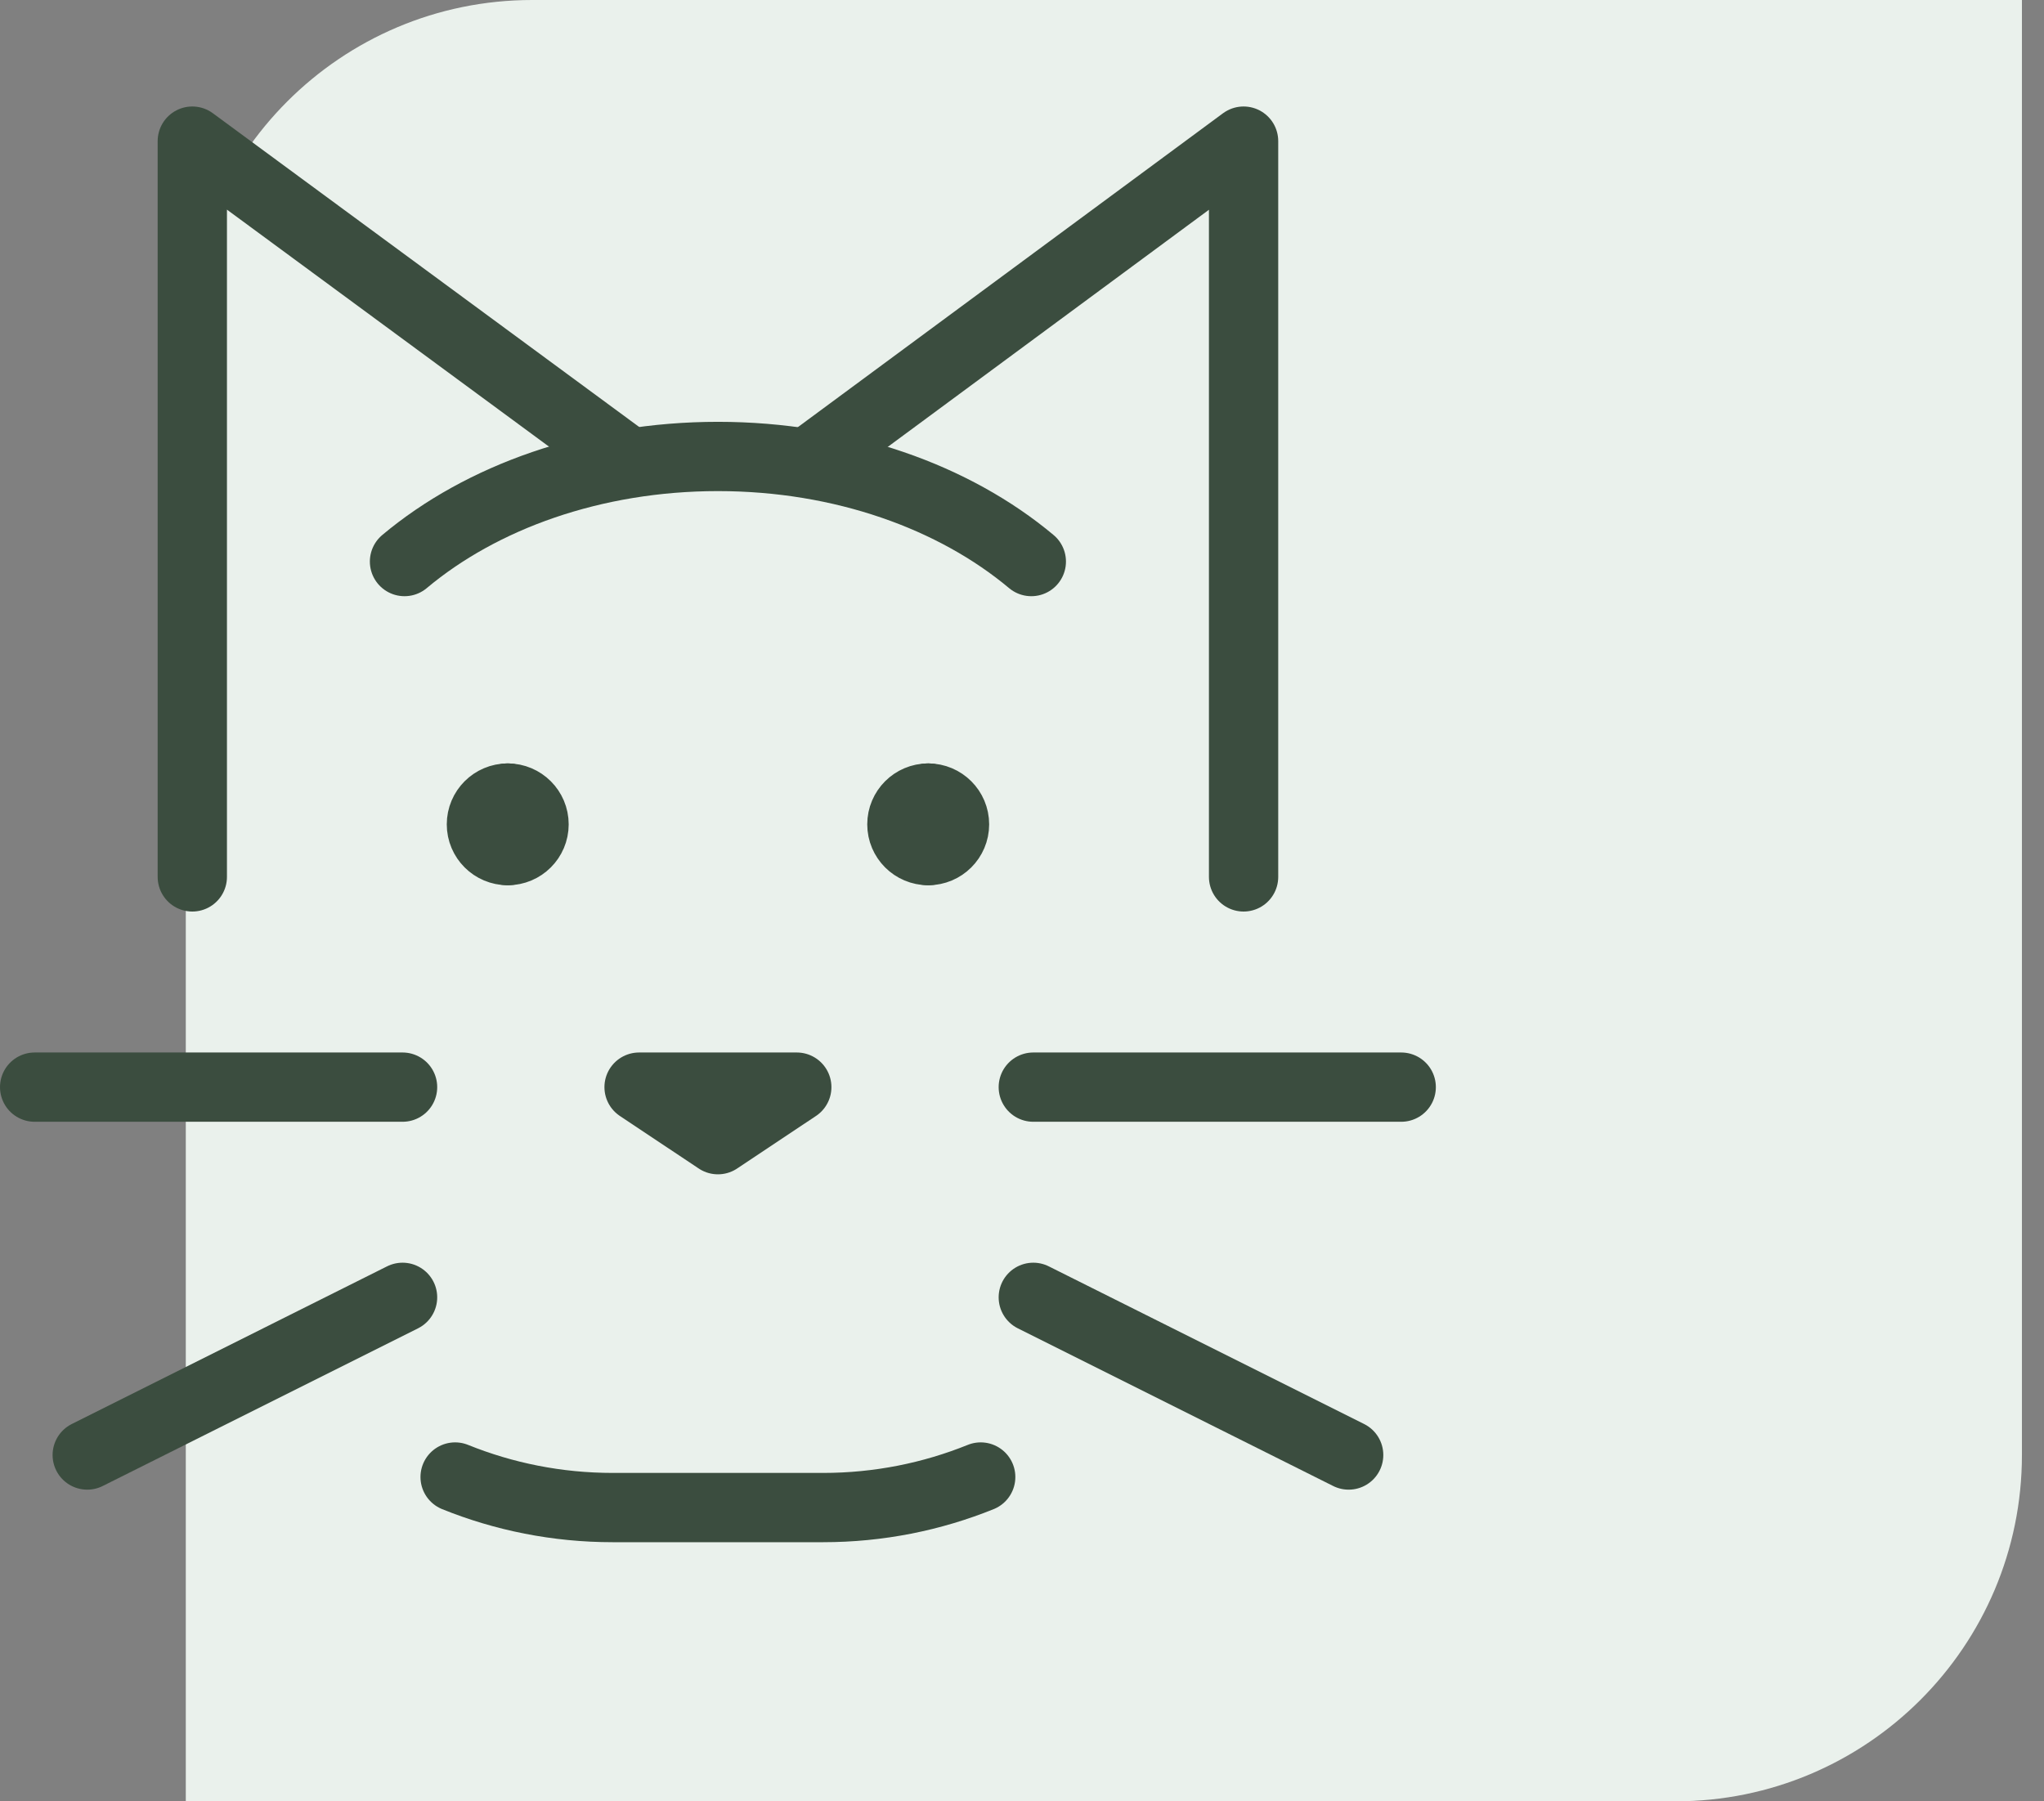
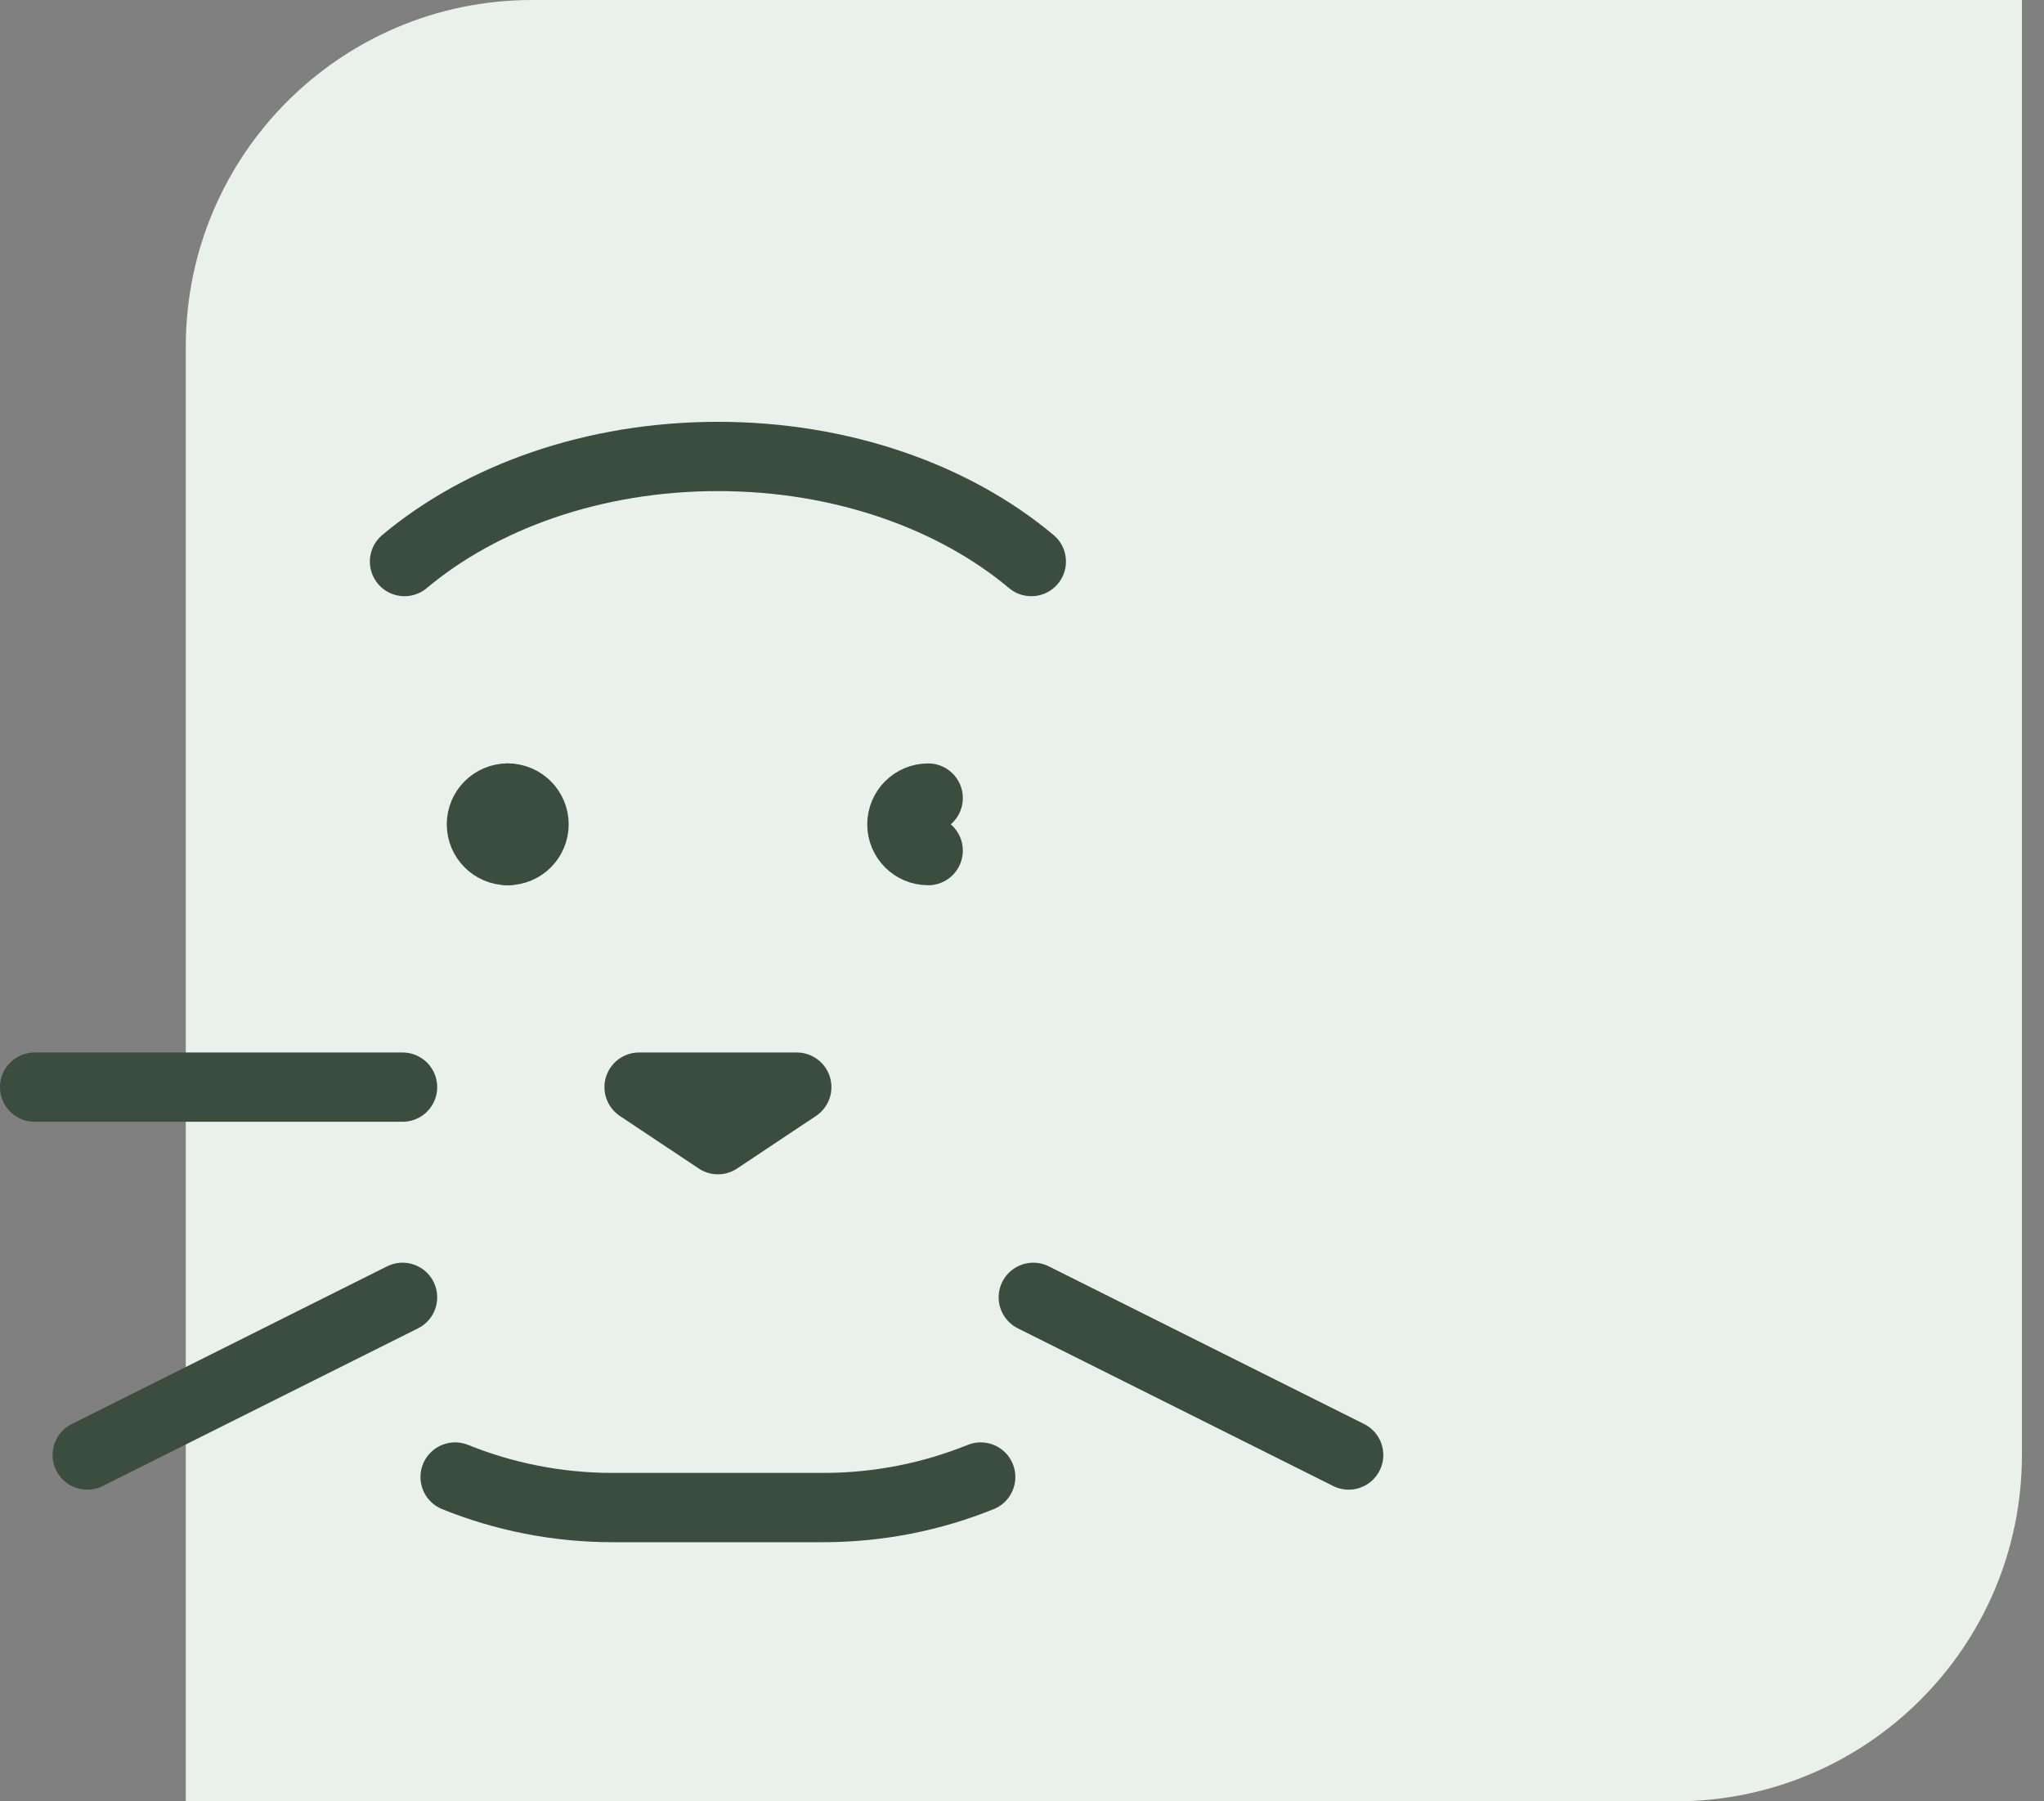
<svg xmlns="http://www.w3.org/2000/svg" width="59" height="52" viewBox="0 0 59 52" fill="none">
  <rect x="0" y="0" width="59" height="52" fill="#808080" stroke="none" />
  <path d="M58.363 42C58.363 47.523 53.886 52 48.363 52L5.363 52L5.363 10C5.363 4.477 9.84 -4.27305e-07 15.363 5.55175e-08L58.363 3.8147e-06L58.363 42Z" fill="#EAF1EC" />
  <path d="M14.655 24.555C14.236 24.555 13.896 24.216 13.896 23.797C13.896 23.378 14.236 23.038 14.655 23.038" stroke="#3B4D3F" stroke-width="2" stroke-linecap="round" stroke-linejoin="round" />
  <path d="M14.656 24.555C15.075 24.555 15.415 24.216 15.415 23.797C15.415 23.378 15.075 23.038 14.656 23.038" stroke="#3B4D3F" stroke-width="2" stroke-linecap="round" stroke-linejoin="round" />
  <path d="M26.792 24.555C26.373 24.555 26.033 24.216 26.033 23.797C26.033 23.378 26.373 23.038 26.792 23.038" stroke="#3B4D3F" stroke-width="2" stroke-linecap="round" stroke-linejoin="round" />
-   <path d="M26.793 24.555C27.212 24.555 27.552 24.216 27.552 23.797C27.552 23.378 27.212 23.038 26.793 23.038" stroke="#3B4D3F" stroke-width="2" stroke-linecap="round" stroke-linejoin="round" />
  <path d="M13.137 42.638C14.542 43.206 16.079 43.52 17.688 43.52H23.757C25.366 43.52 26.903 43.206 28.308 42.638" stroke="#3B4D3F" stroke-width="2" stroke-linecap="round" stroke-linejoin="round" />
-   <path d="M5.551 25.314V4.074L18.152 13.348" stroke="#3B4D3F" stroke-width="2" stroke-linecap="round" stroke-linejoin="round" />
-   <path d="M35.896 25.314V4.074L23.336 13.348" stroke="#3B4D3F" stroke-width="2" stroke-linecap="round" stroke-linejoin="round" />
  <path d="M11.676 16.211C13.898 14.349 17.128 13.177 20.723 13.177C24.317 13.177 27.547 14.349 29.769 16.211" stroke="#3B4D3F" stroke-width="2" stroke-linecap="round" stroke-linejoin="round" />
  <path d="M1 31.383H11.62" stroke="#3B4D3F" stroke-width="2" stroke-linecap="round" stroke-linejoin="round" />
  <path d="M11.62 37.451L2.518 42.003" stroke="#3B4D3F" stroke-width="2" stroke-linecap="round" stroke-linejoin="round" />
-   <path d="M29.826 31.383H40.446" stroke="#3B4D3F" stroke-width="2" stroke-linecap="round" stroke-linejoin="round" />
  <path d="M29.826 37.451L38.929 42.003" stroke="#3B4D3F" stroke-width="2" stroke-linecap="round" stroke-linejoin="round" />
  <path d="M22.999 31.383H18.447L20.723 32.9L22.999 31.383Z" stroke="#3B4D3F" stroke-width="2" stroke-linecap="round" stroke-linejoin="round" />
</svg>